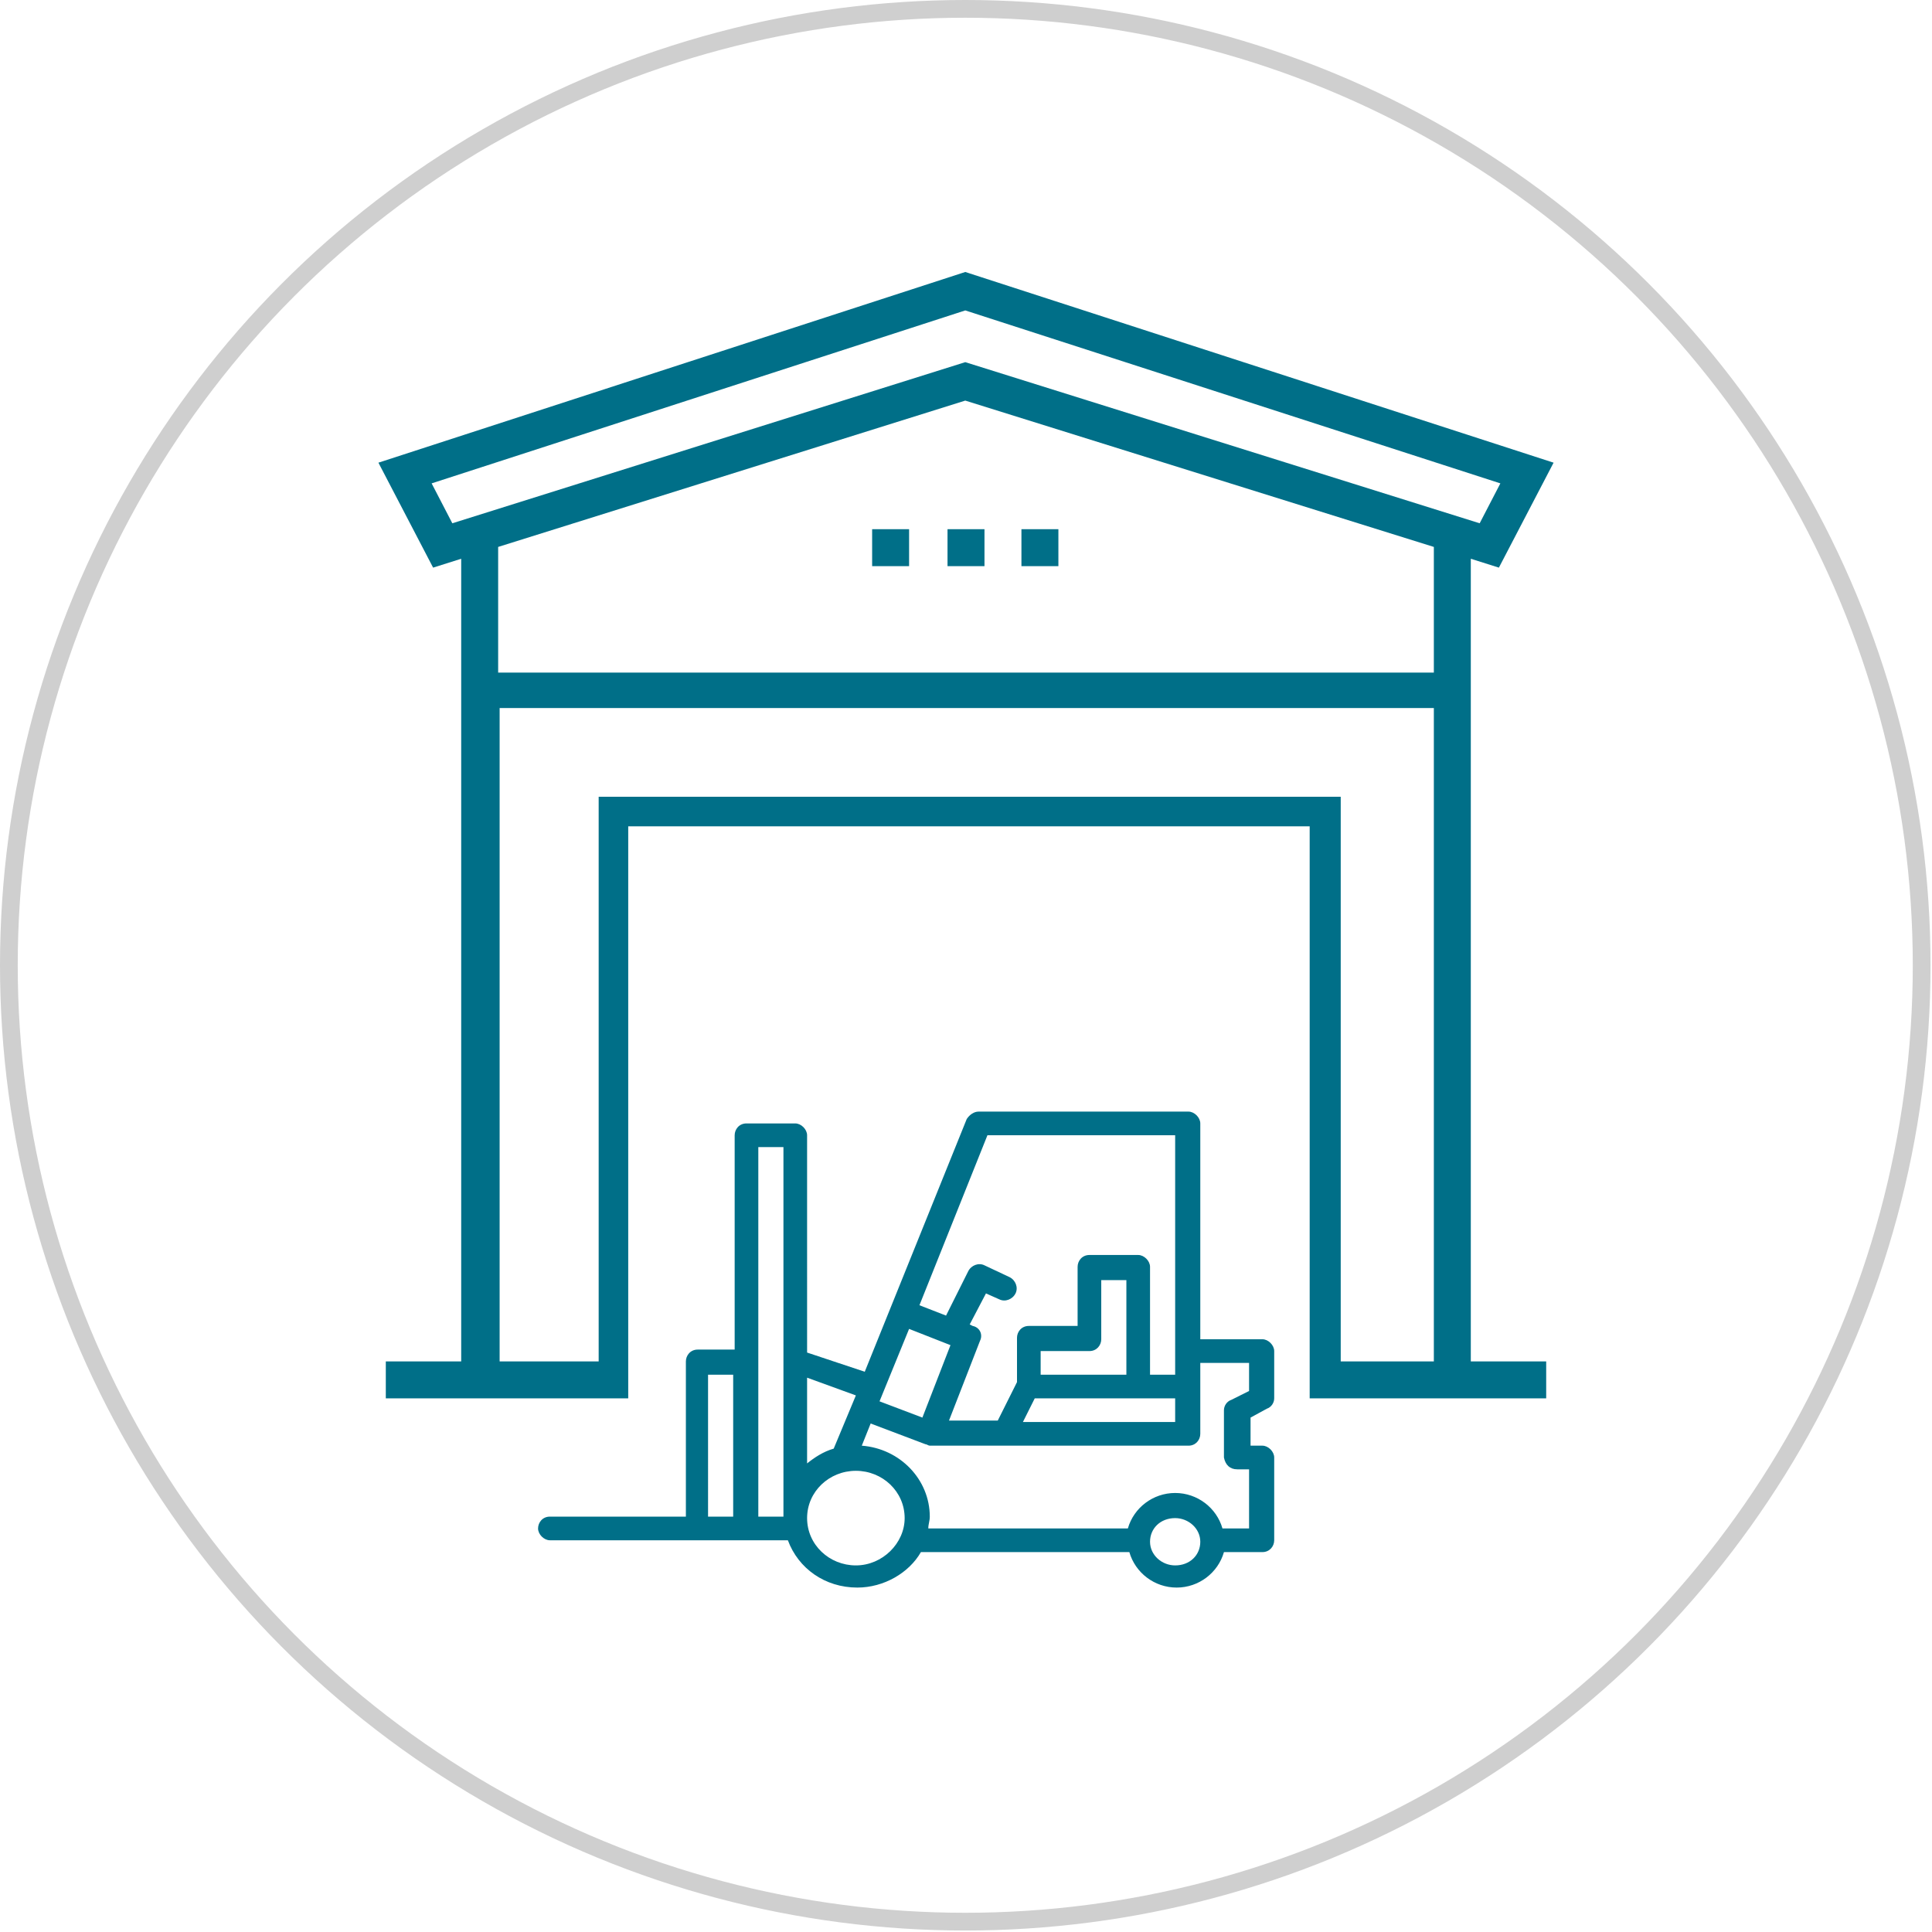
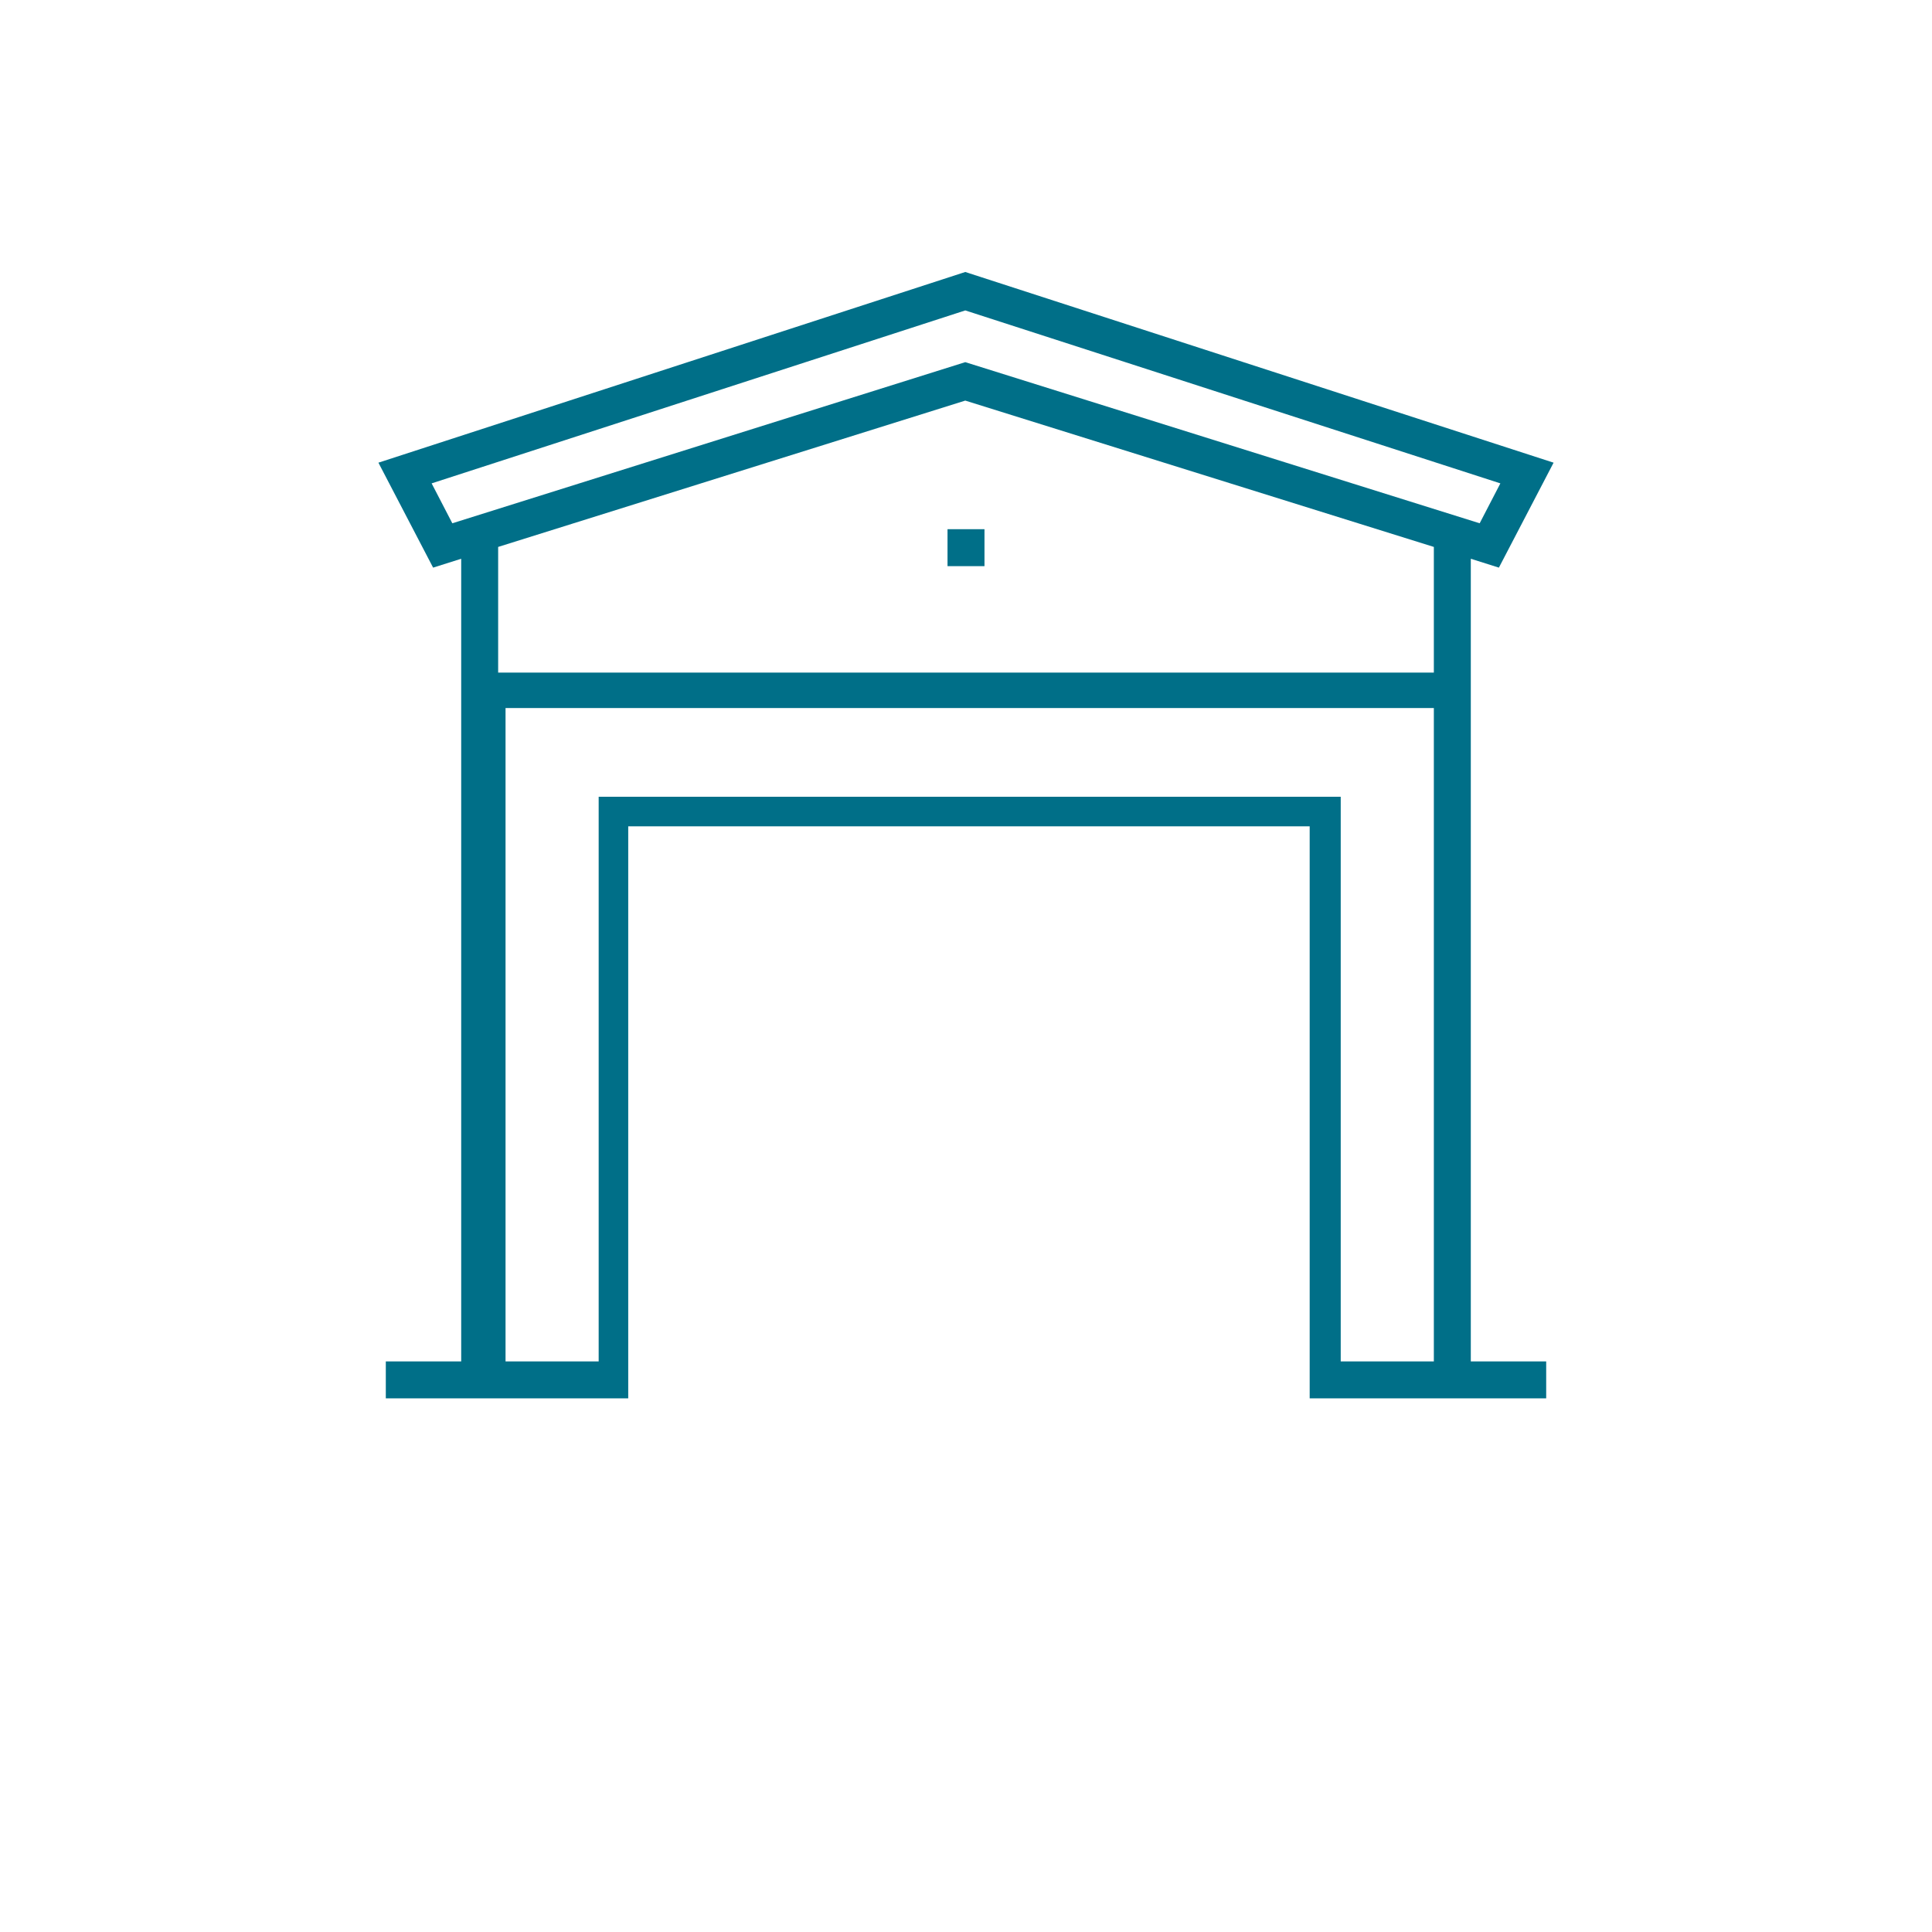
<svg xmlns="http://www.w3.org/2000/svg" xmlns:xlink="http://www.w3.org/1999/xlink" version="1.1" id="Layer_1" x="0px" y="0px" viewBox="0 0 130.7 130.7" style="enable-background:new 0 0 130.7 130.7;" xml:space="preserve">
  <style type="text/css">
	.st0{clip-path:url(#XMLID_72_);fill:none;stroke:#CFCFCF;stroke-width:1.2;}
	.st1{clip-path:url(#XMLID_72_);fill:#006F88;}
	.st2{fill:#006F88;}
</style>
  <g id="XMLID_15_">
    <defs>
-       <rect id="XMLID_16_" x="0" y="0" width="130.7" height="130.7" />
-     </defs>
+       </defs>
    <clipPath id="XMLID_72_">
      <use xlink:href="#XMLID_16_" style="overflow:visible;" />
    </clipPath>
    <circle id="XMLID_50_" class="st0" cx="65.3" cy="65.3" r="64.7" />
    <path id="XMLID_17_" class="st1" d="M83.7,99.4h0.8v4h-1.8c-0.4-1.4-1.7-2.4-3.2-2.4c-1.5,0-2.8,1-3.2,2.4H62.8   c0-0.3,0.1-0.5,0.1-0.8c0-2.5-2-4.6-4.6-4.8l0.6-1.5l3.7,1.4c0,0,0,0,0,0c0,0,0,0,0,0c0.1,0,0.2,0.1,0.3,0.1h17.5   c0.5,0,0.8-0.4,0.8-0.8v-4.8h3.3v1.9l-1.2,0.6c-0.3,0.1-0.5,0.4-0.5,0.7v3.2C82.9,99.1,83.2,99.4,83.7,99.4 M79.5,105.9   c-0.9,0-1.7-0.7-1.7-1.6c0-0.9,0.7-1.6,1.7-1.6c0.9,0,1.7,0.7,1.7,1.6C81.2,105.2,80.5,105.9,79.5,105.9 M57.9,105.9   c-1.8,0-3.3-1.4-3.3-3.2c0-1.8,1.5-3.2,3.3-3.2s3.3,1.4,3.3,3.2C61.2,104.4,59.7,105.9,57.9,105.9 M51.3,77.6h1.7v25h-1.7V77.6z    M57.9,94.4L56.4,98c-0.7,0.2-1.3,0.6-1.8,1v-5.8L57.9,94.4z M59.5,94.8l2-4.9l2.8,1.1l-1.9,4.9L59.5,94.8z M66.8,76.8h12.7V93   h-1.7v-7.3c0-0.4-0.4-0.8-0.8-0.8h-3.3c-0.5,0-0.8,0.4-0.8,0.8v4h-3.3c-0.5,0-0.8,0.4-0.8,0.8v3l-1.3,2.6h-3.3l2.1-5.4   c0.2-0.4,0-0.9-0.5-1l-0.2-0.1l1.1-2.1l0.9,0.4c0.4,0.2,0.9,0,1.1-0.4c0.2-0.4,0-0.9-0.4-1.1l-1.7-0.8c-0.4-0.2-0.9,0-1.1,0.4   l-1.5,3l-1.8-0.7L66.8,76.8z M70.4,93v-1.6h3.3c0.5,0,0.8-0.4,0.8-0.8v-4h1.7V93H70.4z M79.5,94.6v1.6H69.2l0.8-1.6H79.5z    M49.6,102.6h-1.7V93h1.7V102.6z M85.7,95.3c0.3-0.1,0.5-0.4,0.5-0.7v-3.2c0-0.4-0.4-0.8-0.8-0.8h-4.2V76c0-0.4-0.4-0.8-0.8-0.8   H66.2c-0.3,0-0.6,0.2-0.8,0.5l-6.9,17.1l-3.9-1.3V76.8c0-0.4-0.4-0.8-0.8-0.8h-3.3c-0.5,0-0.8,0.4-0.8,0.8v14.5h-2.5   c-0.5,0-0.8,0.4-0.8,0.8v10.5h-9.2c-0.5,0-0.8,0.4-0.8,0.8c0,0.4,0.4,0.8,0.8,0.8h16.1c0.7,1.9,2.5,3.2,4.7,3.2   c1.8,0,3.5-1,4.3-2.4h14.1c0.4,1.4,1.7,2.4,3.2,2.4c1.5,0,2.8-1,3.2-2.4h2.6c0.5,0,0.8-0.4,0.8-0.8v-5.6c0-0.4-0.4-0.8-0.8-0.8   h-0.8v-1.9L85.7,95.3z" />
  </g>
-   <path id="XMLID_9_" class="st2" d="M65.3,24.5L30.6,35.4l-1.4-2.7L65.3,21l36.2,11.7l-1.4,2.7L65.3,24.5z M97,45.5H33.7V37l31.6-9.9  L97,37V45.5z M97,92.1h-6.3V53.9H40.5v38.2h-0.4h-6.3V47.9H97V92.1z M42.5,92.1V55.9h46.1v36.2v2.5h10.9h5.1v-2.5h-5.1V37.8l1.9,0.6  l3.7-7.1L65.3,18.4L25.6,31.3l3.7,7.1l1.9-0.6v54.3h-5.1v2.5h5.1h11.3V92.1z" />
+   <path id="XMLID_9_" class="st2" d="M65.3,24.5L30.6,35.4l-1.4-2.7L65.3,21l36.2,11.7l-1.4,2.7L65.3,24.5z M97,45.5H33.7V37l31.6-9.9  L97,37V45.5z M97,92.1h-6.3V53.9H40.5v38.2h-6.3V47.9H97V92.1z M42.5,92.1V55.9h46.1v36.2v2.5h10.9h5.1v-2.5h-5.1V37.8l1.9,0.6  l3.7-7.1L65.3,18.4L25.6,31.3l3.7,7.1l1.9-0.6v54.3h-5.1v2.5h5.1h11.3V92.1z" />
  <rect id="XMLID_8_" x="64.1" y="35.8" class="st2" width="2.5" height="2.5" />
-   <rect id="XMLID_6_" x="69.1" y="35.8" class="st2" width="2.5" height="2.5" />
-   <rect id="XMLID_5_" x="59" y="35.8" class="st2" width="2.5" height="2.5" />
</svg>